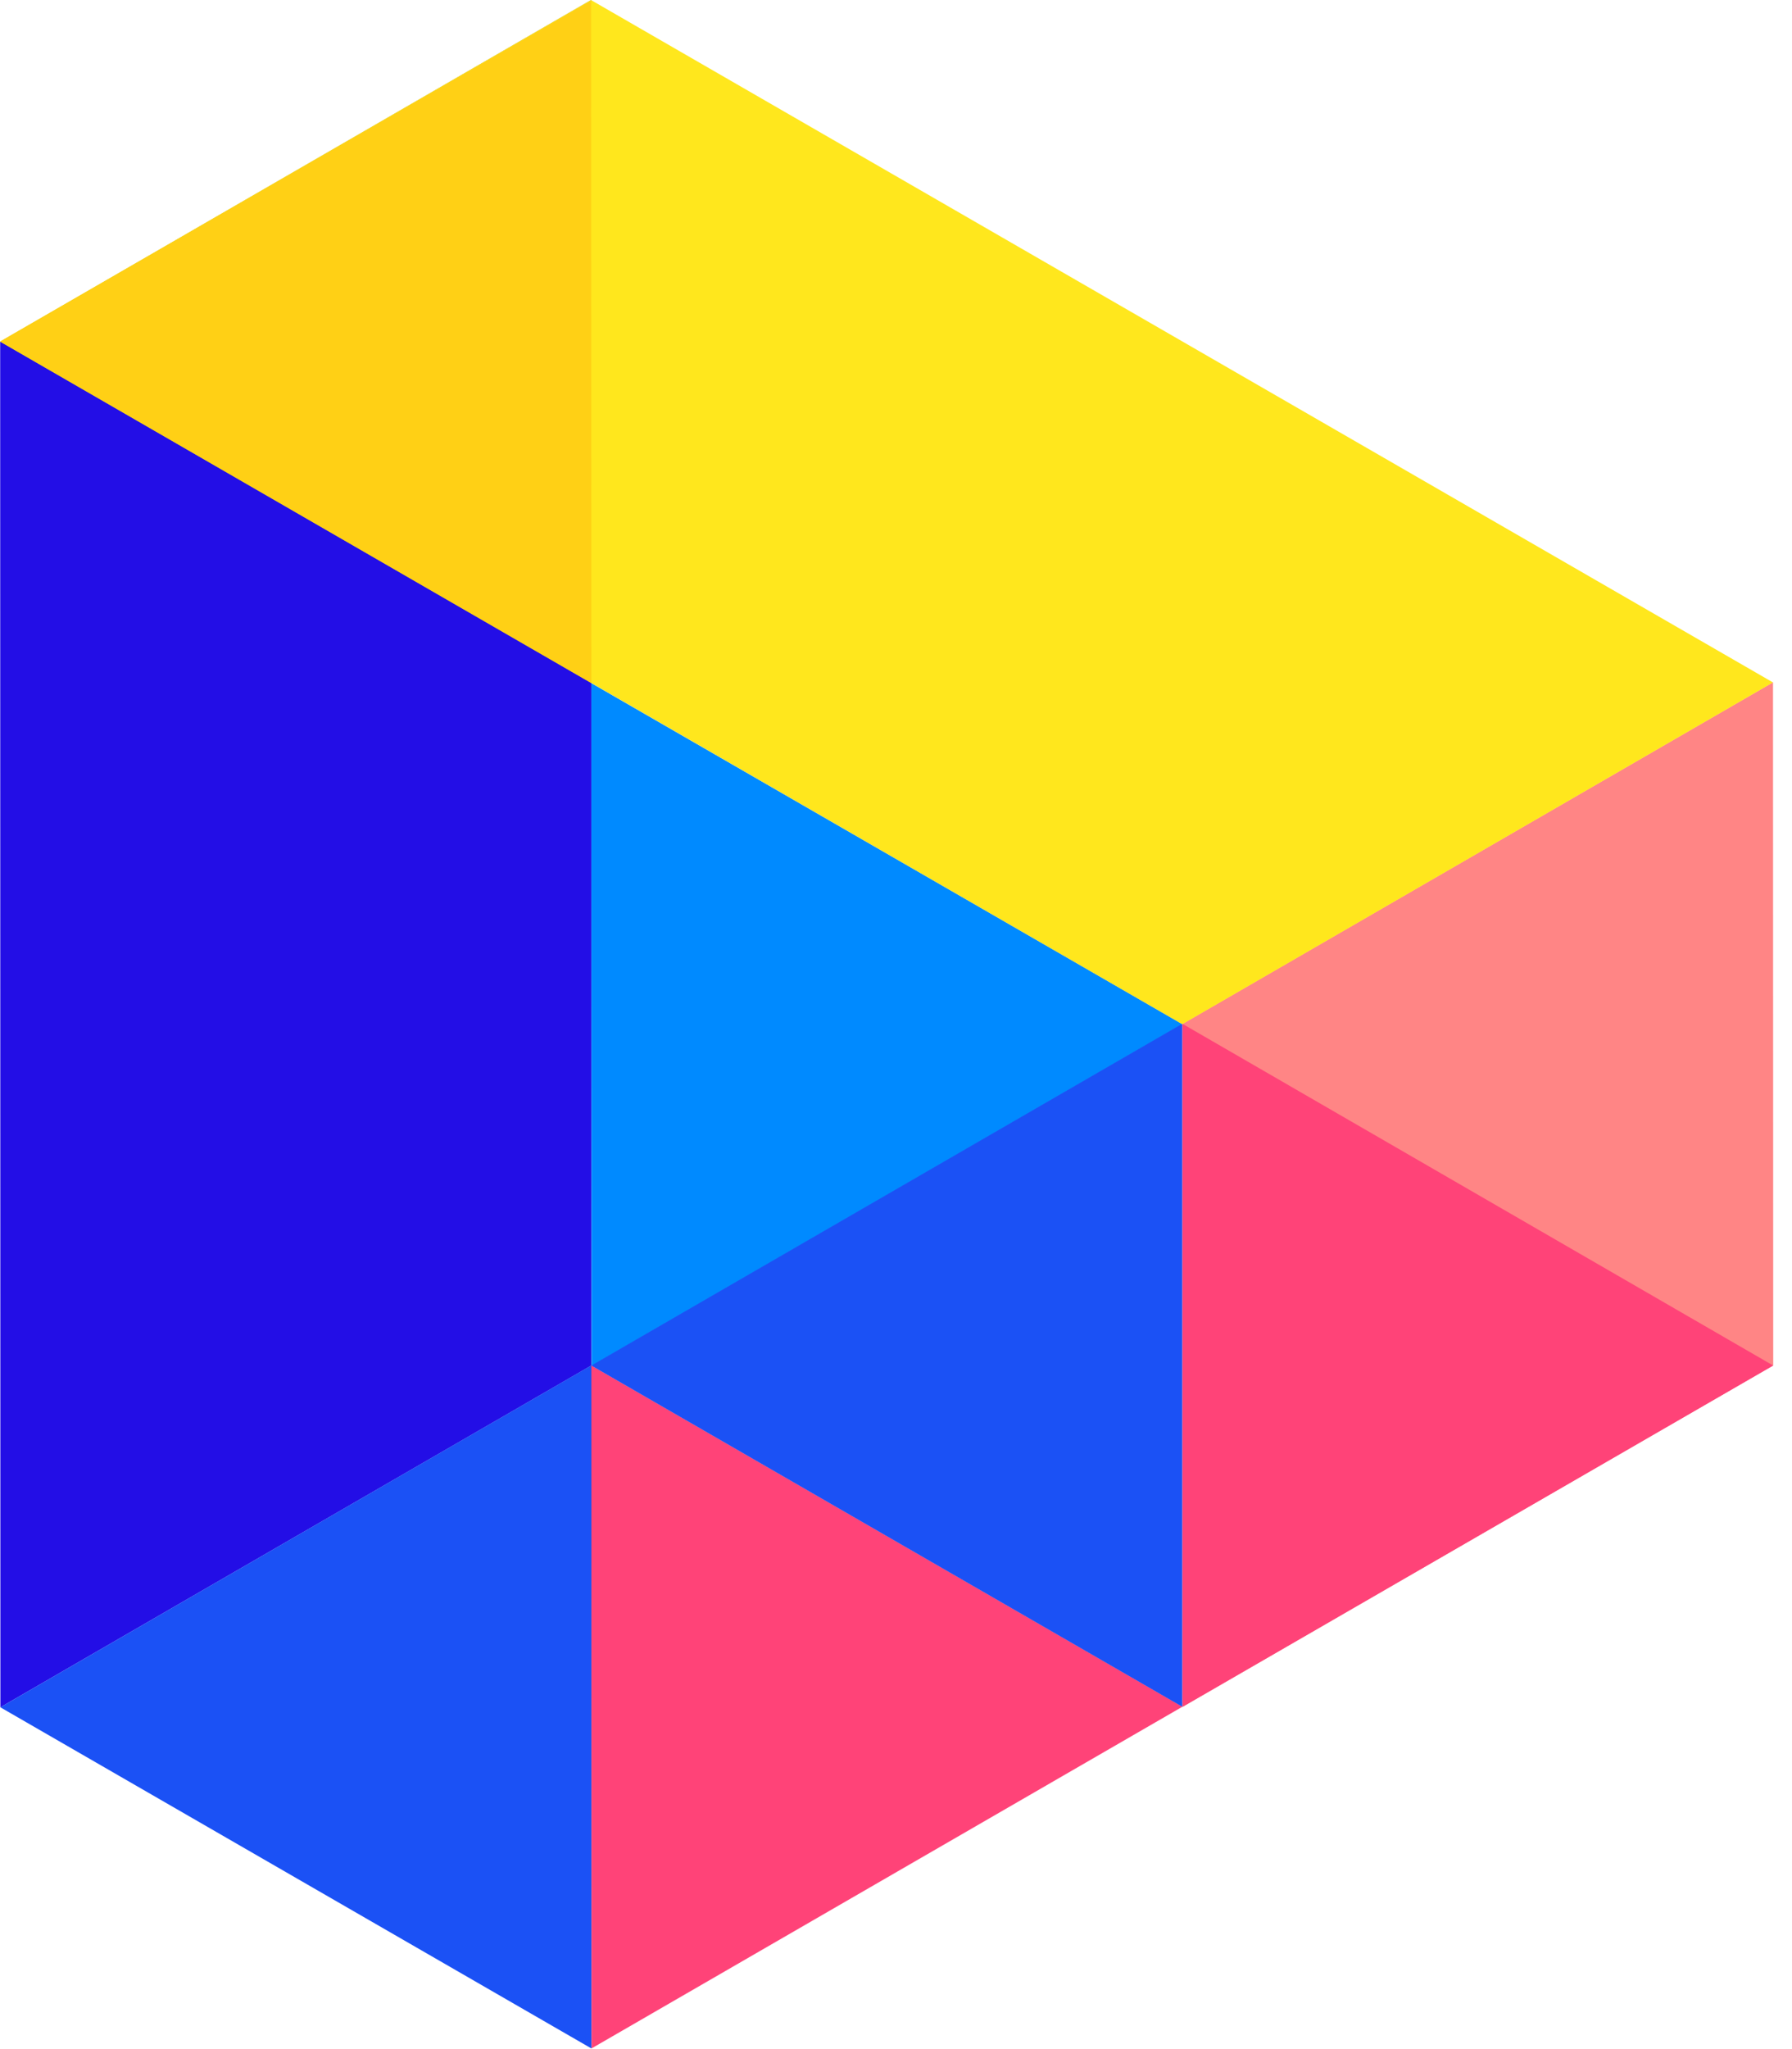
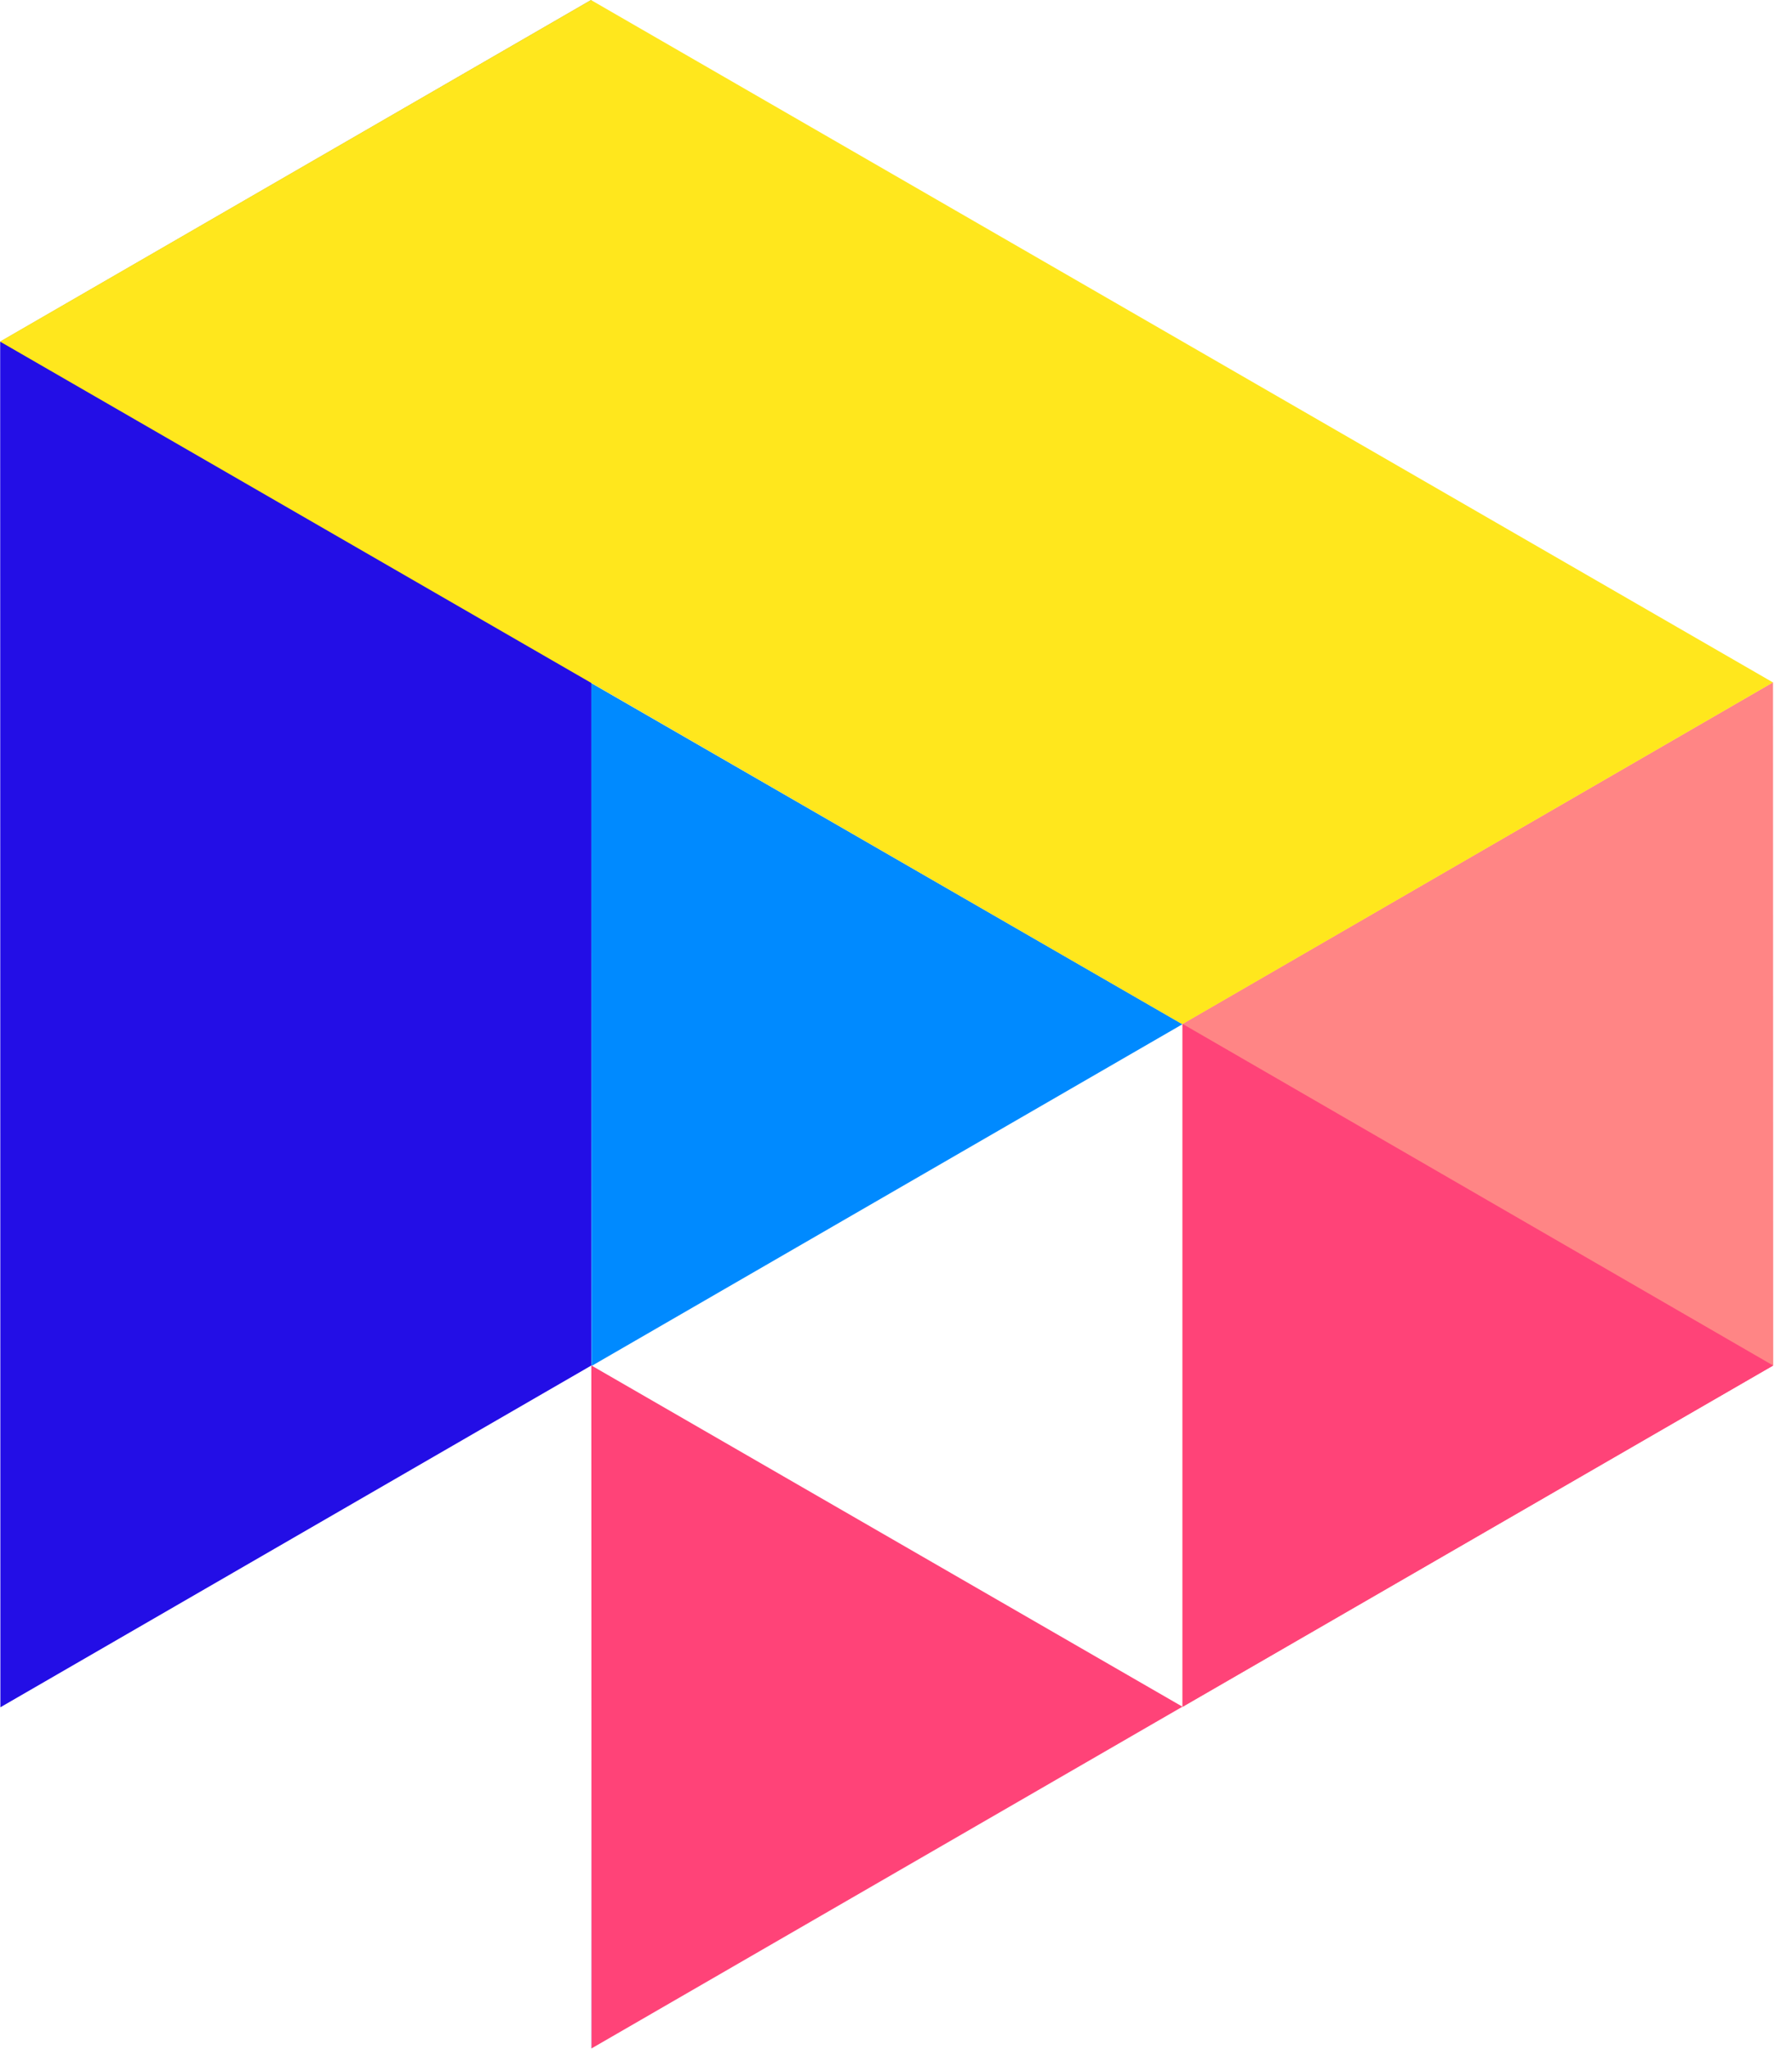
<svg xmlns="http://www.w3.org/2000/svg" width="42" height="48" viewBox="0 0 42 48" fill="none">
  <g clip-path="url(#clip0_8210_86886)">
    <path d="M13.859 16.002L13.864 31.993V31.998L27.714 23.992L13.859 16.002Z" fill="#008AFF" />
    <path d="M13.859 0L0.004 8.006L0.009 39.993L13.859 31.987V0Z" fill="#230EE6" />
-     <path d="M13.863 31.982L0.008 39.993L13.858 47.983H13.863V31.982Z" fill="#1B51F5" />
+     <path d="M13.863 31.982L13.858 47.983H13.863V31.982Z" fill="#1B51F5" />
    <path d="M13.864 31.988H13.859L13.864 47.984L27.714 39.979L13.864 31.988Z" fill="#FF4378" />
-     <path d="M27.714 23.988L27.709 23.982L13.859 31.988L27.714 39.983V23.988Z" fill="#1B51F5" />
    <path d="M41.555 15.982L27.715 23.983V39.984L41.56 31.983L41.555 15.982Z" fill="#FF8585" />
    <path d="M27.72 23.987H27.715V39.983L41.56 31.988L27.72 23.987Z" fill="#FF4378" />
    <path d="M13.85 0L0 8.001L27.71 23.992L41.554 15.986L13.85 0Z" fill="#FFE71D" />
-     <path d="M13.854 0.016L0.004 8.001L13.859 16.002L13.854 0.016Z" fill="#FFD015" />
  </g>
  <defs>
    <clipPath id="clip0_8210_86886">
      <rect width="42" height="48" fill="white" />
    </clipPath>
  </defs>
</svg>